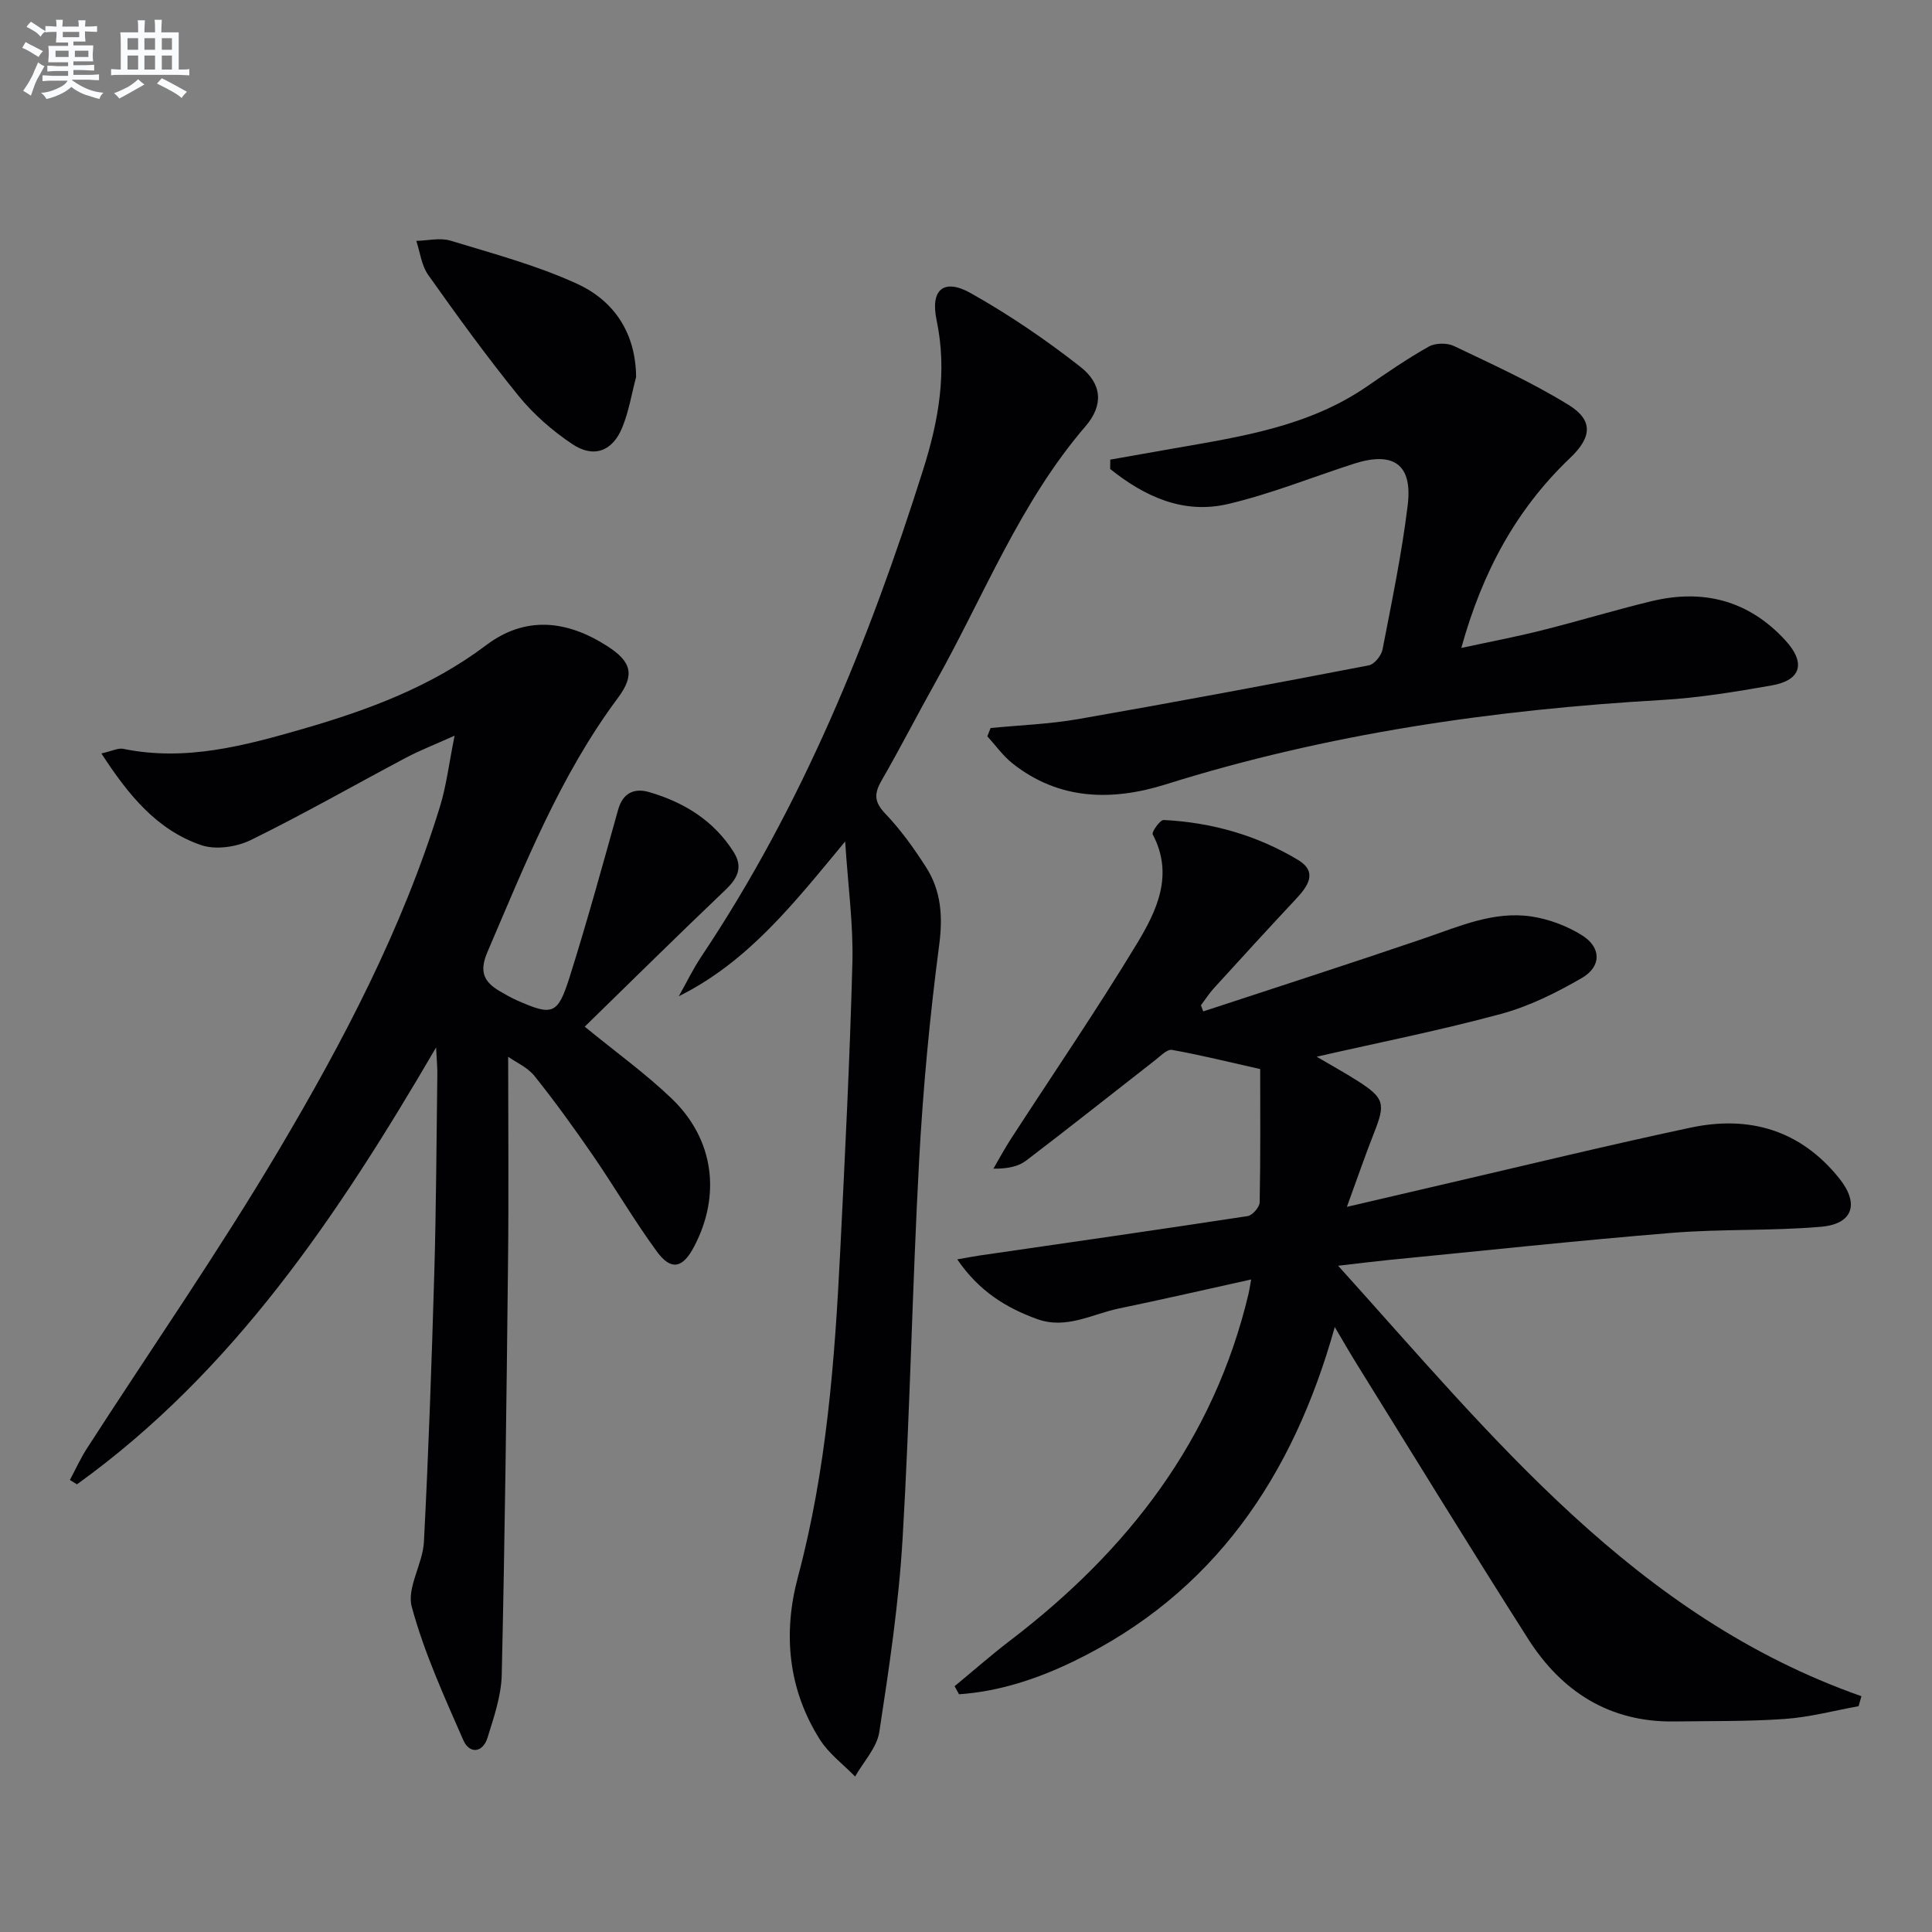
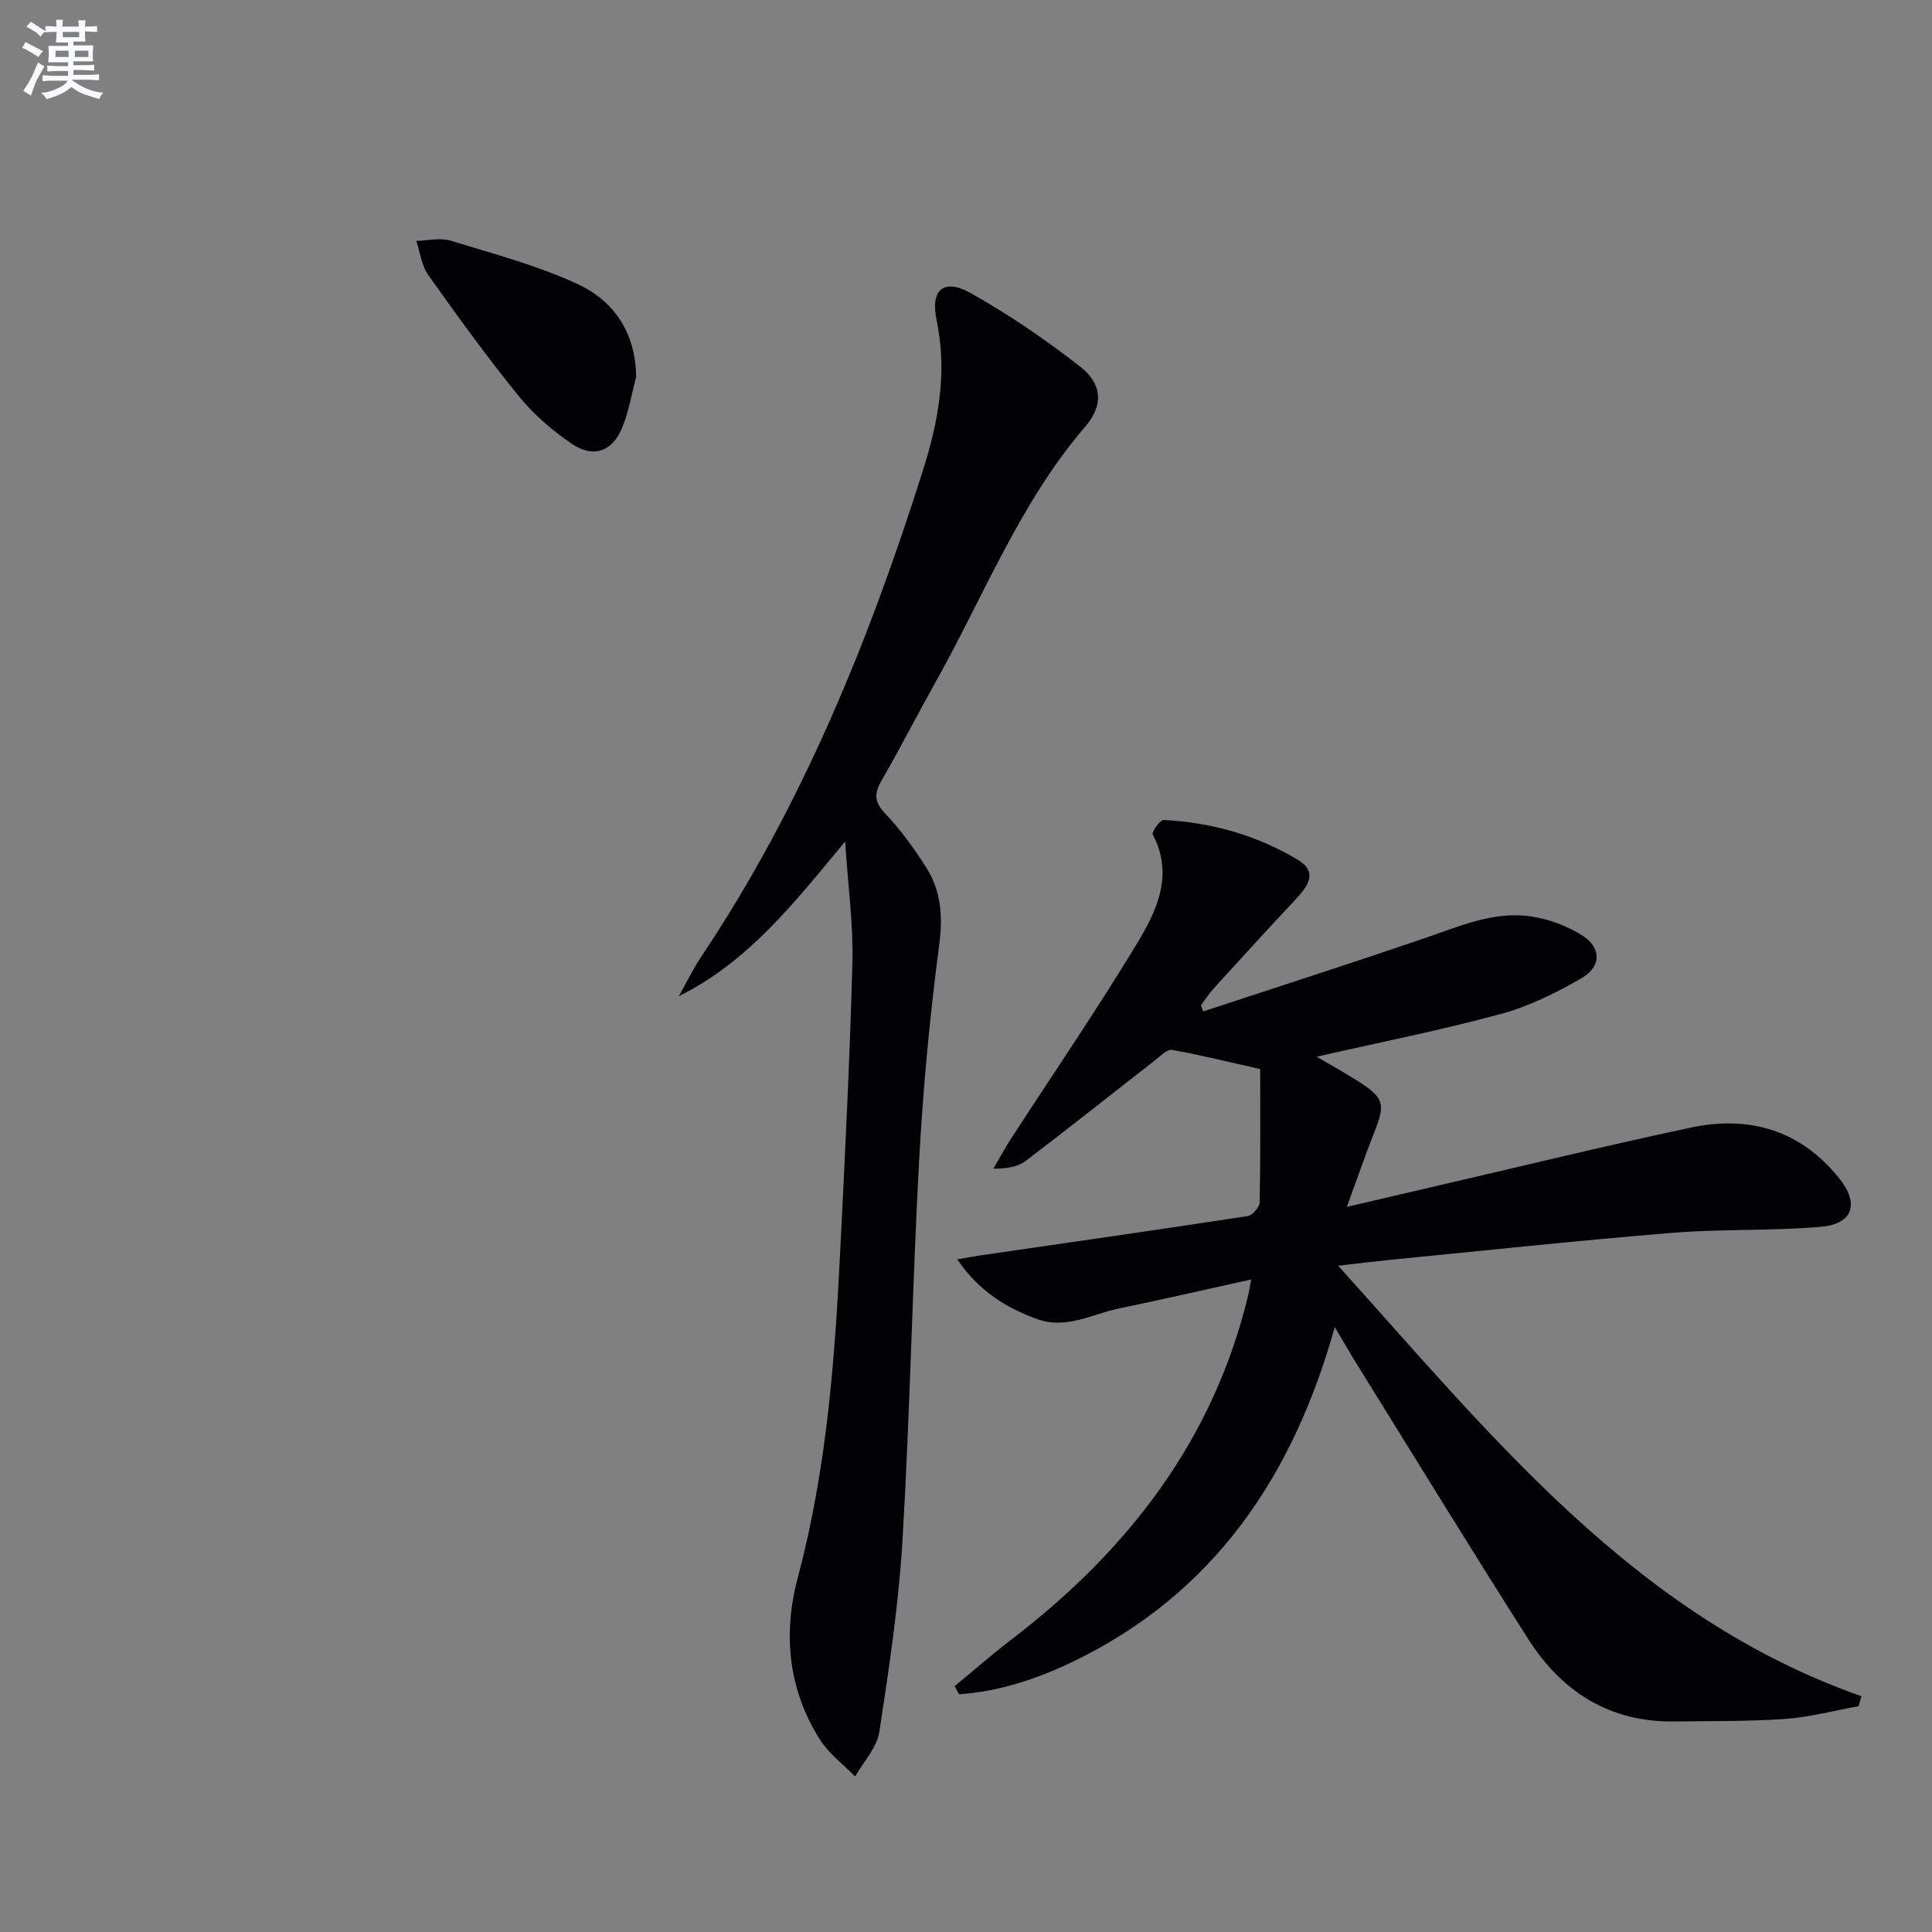
<svg xmlns="http://www.w3.org/2000/svg" enable-background="new 0 0 400 400" viewBox="0 0 400 400">
  <rect x="0" y="0" width="400" height="400" fill="#808080" stroke="none" />
  <g fill="#010103">
    <path d="m249.12 209.4c15.25-5.02 30.54-9.94 45.73-15.12 7.25-2.47 14.39-5.71 22.23-4.53 3.64.55 7.39 1.96 10.5 3.92 3.97 2.5 4.01 6.44-.07 8.81-5.27 3.05-10.9 5.86-16.74 7.44-12.47 3.38-25.17 5.9-38.17 8.86 2.86 1.69 5.8 3.3 8.62 5.1 5.38 3.45 5.64 4.67 3.29 10.59-1.88 4.76-3.54 9.62-5.65 15.4 6.92-1.61 13.08-3.06 19.24-4.49 17.29-4 34.54-8.22 51.9-11.91 12.15-2.59 22.76.47 30.8 10.5 4.18 5.22 2.89 9.44-3.78 10.02-10.25.89-20.61.42-30.86 1.26-19.52 1.59-39 3.7-58.49 5.6-3.12.31-6.23.7-10.62 1.21 32.13 35.61 61.52 72.66 108.34 89.12-.2.69-.4 1.38-.59 2.07-5.09.92-10.15 2.28-15.28 2.64-7.6.54-15.24.41-22.86.52-13.4.2-23.31-6.16-30.27-17.08-12.06-18.93-23.78-38.08-35.62-57.14-1.39-2.24-2.7-4.54-4.42-7.44-8.65 30.95-25.05 55.15-54.05 69.2-7.46 3.62-15.4 6.26-23.74 6.83-.31-.56-.62-1.11-.92-1.67 3.87-3.19 7.64-6.51 11.62-9.55 24.24-18.52 42.04-41.44 49.23-71.67.15-.63.24-1.28.55-2.99-9.47 2.09-18.39 4.15-27.35 6-5.58 1.15-10.89 4.39-16.96 2.2-6.49-2.35-12.06-5.8-16.54-12.36 2.11-.37 3.33-.61 4.55-.79 18.53-2.69 37.07-5.34 55.57-8.17.99-.15 2.47-1.85 2.49-2.85.19-9.41.11-18.83.11-27.59-6.46-1.45-12.32-2.91-18.26-3.97-1.01-.18-2.39 1.27-3.48 2.12-8.9 6.93-17.72 13.95-26.69 20.78-1.62 1.24-3.82 1.72-6.81 1.69 1.17-2 2.26-4.04 3.51-5.98 8.76-13.53 17.88-26.84 26.22-40.63 4.08-6.75 7.69-14.21 3.26-22.59-.27-.5 1.52-3.03 2.27-2.99 9.92.5 19.33 3.16 27.83 8.28 4.19 2.53 1.96 5.52-.54 8.18-5.68 6.07-11.29 12.21-16.89 18.36-1 1.09-1.8 2.36-2.69 3.55.15.43.31.84.48 1.26z" />
-     <path d="m90.29 216.86c-20.38 34.92-42.03 67.18-74.36 90.46-.49-.3-.97-.61-1.46-.91 1.18-2.2 2.21-4.49 3.56-6.58 13.25-20.54 27.21-40.67 39.67-61.68 13.38-22.57 25.6-45.86 33.38-71.12 1.34-4.36 1.88-8.97 3.04-14.72-4.2 1.89-7.25 3.07-10.11 4.59-10.7 5.67-21.23 11.7-32.1 17.03-2.95 1.44-7.27 2.07-10.27 1.04-9.15-3.14-15.02-10.31-20.65-18.98 2.17-.48 3.45-1.17 4.54-.95 12.89 2.65 25.12-.65 37.28-4.16 13.44-3.89 26.46-8.71 37.84-17.3 8.18-6.17 16.78-5.14 25.06.18 5.03 3.22 5.78 5.95 2.24 10.71-11.97 16.06-19.23 34.45-27.03 52.63-1.75 4.07-.75 6.18 2.54 8.11 1.15.67 2.31 1.34 3.52 1.88 7.38 3.27 8.48 3.03 10.93-4.72 3.63-11.5 6.82-23.13 10.07-34.74 1-3.58 3.46-4.51 6.47-3.62 7.19 2.11 13.36 5.89 17.46 12.42 1.95 3.11.82 5.4-1.7 7.8-9.85 9.38-19.53 18.94-29.15 28.33 6.59 5.39 12.65 9.75 17.99 14.87 8.78 8.41 10.27 19.97 4.66 30.66-2.36 4.51-4.77 5.06-7.74.99-4.7-6.43-8.73-13.34-13.24-19.9-3.85-5.59-7.83-11.11-12.07-16.41-1.44-1.8-3.84-2.83-5.45-3.98 0 14.48.13 28.57-.03 42.66-.31 28.43-.65 56.86-1.3 85.28-.1 4.37-1.62 8.78-2.94 13.03-1 3.21-3.76 3.38-5 .56-3.97-9.06-8.12-18.16-10.69-27.65-1.07-3.95 2.29-8.9 2.52-13.46.96-18.6 1.61-37.22 2.15-55.84.39-13.47.44-26.96.62-40.44.06-1.61-.11-3.2-.25-6.07z" />
    <path d="m174.98 174.22c-10.62 12.8-20.01 24.85-34.44 32.04 1.56-2.77 2.95-5.66 4.72-8.3 20.78-31.1 34.7-65.33 45.89-100.79 3.17-10.04 5.01-20.22 2.76-30.9-1.34-6.36 1.53-8.7 7.09-5.57 7.91 4.45 15.5 9.62 22.65 15.22 4.52 3.54 4.88 7.94 1.09 12.34-13.55 15.75-20.98 35-30.95 52.8-3.82 6.81-7.37 13.78-11.27 20.54-1.56 2.7-1.55 4.44.77 6.86 3.19 3.33 5.93 7.17 8.43 11.07 3.15 4.92 3.51 10.21 2.72 16.19-1.95 14.81-3.34 29.72-4.15 44.63-1.41 26.07-1.88 52.19-3.42 78.25-.79 13.38-2.78 26.72-4.82 39.99-.5 3.25-3.28 6.16-5.01 9.22-2.46-2.53-5.44-4.73-7.28-7.64-6.61-10.43-7.68-22-4.57-33.63 5.93-22.16 7.64-44.8 8.77-67.53.99-19.92 2-39.84 2.52-59.78.2-7.86-.9-15.75-1.5-25.01z" />
-     <path d="m205.09 150.73c6.05-.59 12.18-.81 18.15-1.85 20.09-3.51 40.14-7.27 60.17-11.13 1.14-.22 2.59-2.02 2.83-3.29 1.92-9.92 3.99-19.84 5.21-29.86 1.04-8.47-2.95-11.23-11.17-8.58-8.68 2.8-17.2 6.26-26.04 8.33-9.3 2.18-17.33-1.6-24.39-7.25.01-.65.01-1.29.02-1.94 4.27-.75 8.53-1.51 12.8-2.26 14.06-2.46 28.23-4.53 40.4-12.93 4.17-2.87 8.36-5.75 12.76-8.22 1.36-.76 3.77-.79 5.2-.11 8.03 3.84 16.19 7.54 23.74 12.2 5.15 3.18 4.8 6.7.31 10.97-11.14 10.61-18.17 23.57-22.53 39.34 6.02-1.3 11.41-2.32 16.72-3.66 7.55-1.89 15.01-4.17 22.58-6 10.7-2.6 20.09-.25 27.73 8.02 4.32 4.67 3.42 8.31-2.77 9.4-7.51 1.32-15.08 2.57-22.68 3.01-34.93 2.02-69.3 6.97-102.79 17.48-11.02 3.46-22.06 3.33-31.73-4.36-1.97-1.56-3.47-3.71-5.19-5.59.23-.55.45-1.13.67-1.72z" />
    <path d="m131.7 78.04c-.92 3.49-1.5 7.11-2.85 10.43-2.03 4.99-5.93 6.45-10.4 3.45-4.07-2.73-7.94-6.1-11.03-9.89-6.58-8.1-12.72-16.58-18.76-25.1-1.39-1.95-1.68-4.68-2.47-7.06 2.38-.05 4.94-.7 7.1-.04 8.82 2.69 17.83 5.09 26.17 8.92 7.64 3.5 12.15 10.11 12.24 19.29z" />
  </g>
  <path d="m6.8 9.5c.6.3 1.3.7 2.1 1.1-.4.4-.7.8-.9 1.2-.7-.4-1.3-.8-1.8-1.1s-1.1-.6-1.6-.8c.2-.4.5-.8.7-1.2.4.2.8.5 1.5.8zm.9 6.9c-.3.6-.5 1.1-.7 1.7s-.4 1.1-.6 1.7c-.6-.4-1.1-.7-1.6-1 .7-1 1.2-1.8 1.5-2.4.3-.5.6-1.1.8-1.7.3-.6.5-1.2.8-1.8.3.3.8.6 1.3.8-.7 1.3-1.2 2.2-1.5 2.7zm.1-11c.4.3 1 .7 1.7 1.1-.5.2-.8.6-1.1 1.1-.5-.6-1-1-1.4-1.2s-.9-.6-1.5-.8c.2-.4.5-.7.9-1.1.5.3.9.6 1.4.9zm10.5 13.1c1 .4 2 .6 3.1.7-.4.4-.7.8-.8 1.3-.9-.2-1.9-.6-3-.9-1-.4-2-.9-2.8-1.6-.5.4-1.1.9-1.9 1.3s-1.9.9-3.3 1.2c-.1-.3-.5-.8-1.1-1.3 1 0 2.1-.3 3.2-.8 1.2-.5 1.9-1 2.3-1.7h-3.2c-.4 0-1 0-2 .1v-1.2c1 0 1.7.1 2 .1h3.3v-1h-2.3c-.2 0-.9 0-2 .1v-1.2c1.2 0 1.9.1 2 .1h2.3v-.8h-4.1c0-.7.1-1.2.1-1.6 0-.5 0-1.1-.1-1.8h4.1v-.7h-2.5c0-.6.1-1.1.1-1.6v-.6h-.5c-.4 0-1 0-1.8.1v-1.3c1.2 0 1.9.1 2.1.1h.2c0-.3 0-.8-.1-1.4h1.4c0 .6-.1 1-.1 1.4h3.4c0-.4 0-.8-.1-1.3h1.5c0 .4-.1.9-.1 1.3.7 0 1.5 0 2.5-.1v1.2c-1 0-1.8-.1-2.5-.1v.6c0 .3 0 .8.1 1.5h-2.5v.8h4.1c0 .8-.1 1.3-.1 1.8s0 1 .1 1.5h-4.1v.8h1.4c.8 0 1.8 0 2.9-.1v1.2c-1 0-1.9-.1-2.8-.1h-1.5v1h3.2c.3 0 1 0 2.1-.1v1.2c-1.1 0-1.8-.1-2.1-.1h-3.4l-.1.1c1.4 1 2.4 1.5 3.4 1.9zm-4.1-6.7v-1.3h-2.7v1.3zm2.2-4.1v-1.1h-3.4v1.1zm1.9 4.1v-1.3h-2.8v1.3z" fill="#fafbfc" />
-   <path d="m37 6.7v2.3 5.4c1 0 1.8 0 2.2-.1v1.3c-.6 0-1.5-.1-2.5-.1h-11.9c-.7 0-1.3 0-1.8.1v-1.3c.5 0 1.1.1 2 .1v-5.2c0-1 0-1.8-.1-2.5h3.7c0-1.3 0-2.1-.1-2.5h1.5c0 .4-.1 1.3-.1 2.5h2.2c0-1.2 0-2.1-.1-2.6h1.5c0 .4-.1 1.3-.1 2.6zm-12.3 13.7c-.3-.4-.7-.8-1.1-1.1 1.1-.4 2.1-.9 2.9-1.3.8-.5 1.5-1 2.1-1.6.4.4.9.8 1.3 1.1-2.5 1.4-4.2 2.4-5.2 2.9zm3.9-10.1v-2.4h-2.2v2.4zm0 4.1v-2.9h-2.2v2.9zm3.5-4.1v-2.4h-2.2v2.4zm0 4.1v-2.9h-2.2v2.9zm.4 2.9 1-1.1c.6.3 1.4.7 2.5 1.3s2 1.1 2.7 1.5c-.4.4-.8.8-1.1 1.3-.8-.8-2.5-1.7-5.1-3zm3.1-7v-2.4h-2.1v2.4zm0 4.1v-2.9h-2.1v2.9z" fill="#fafbfc" />
</svg>